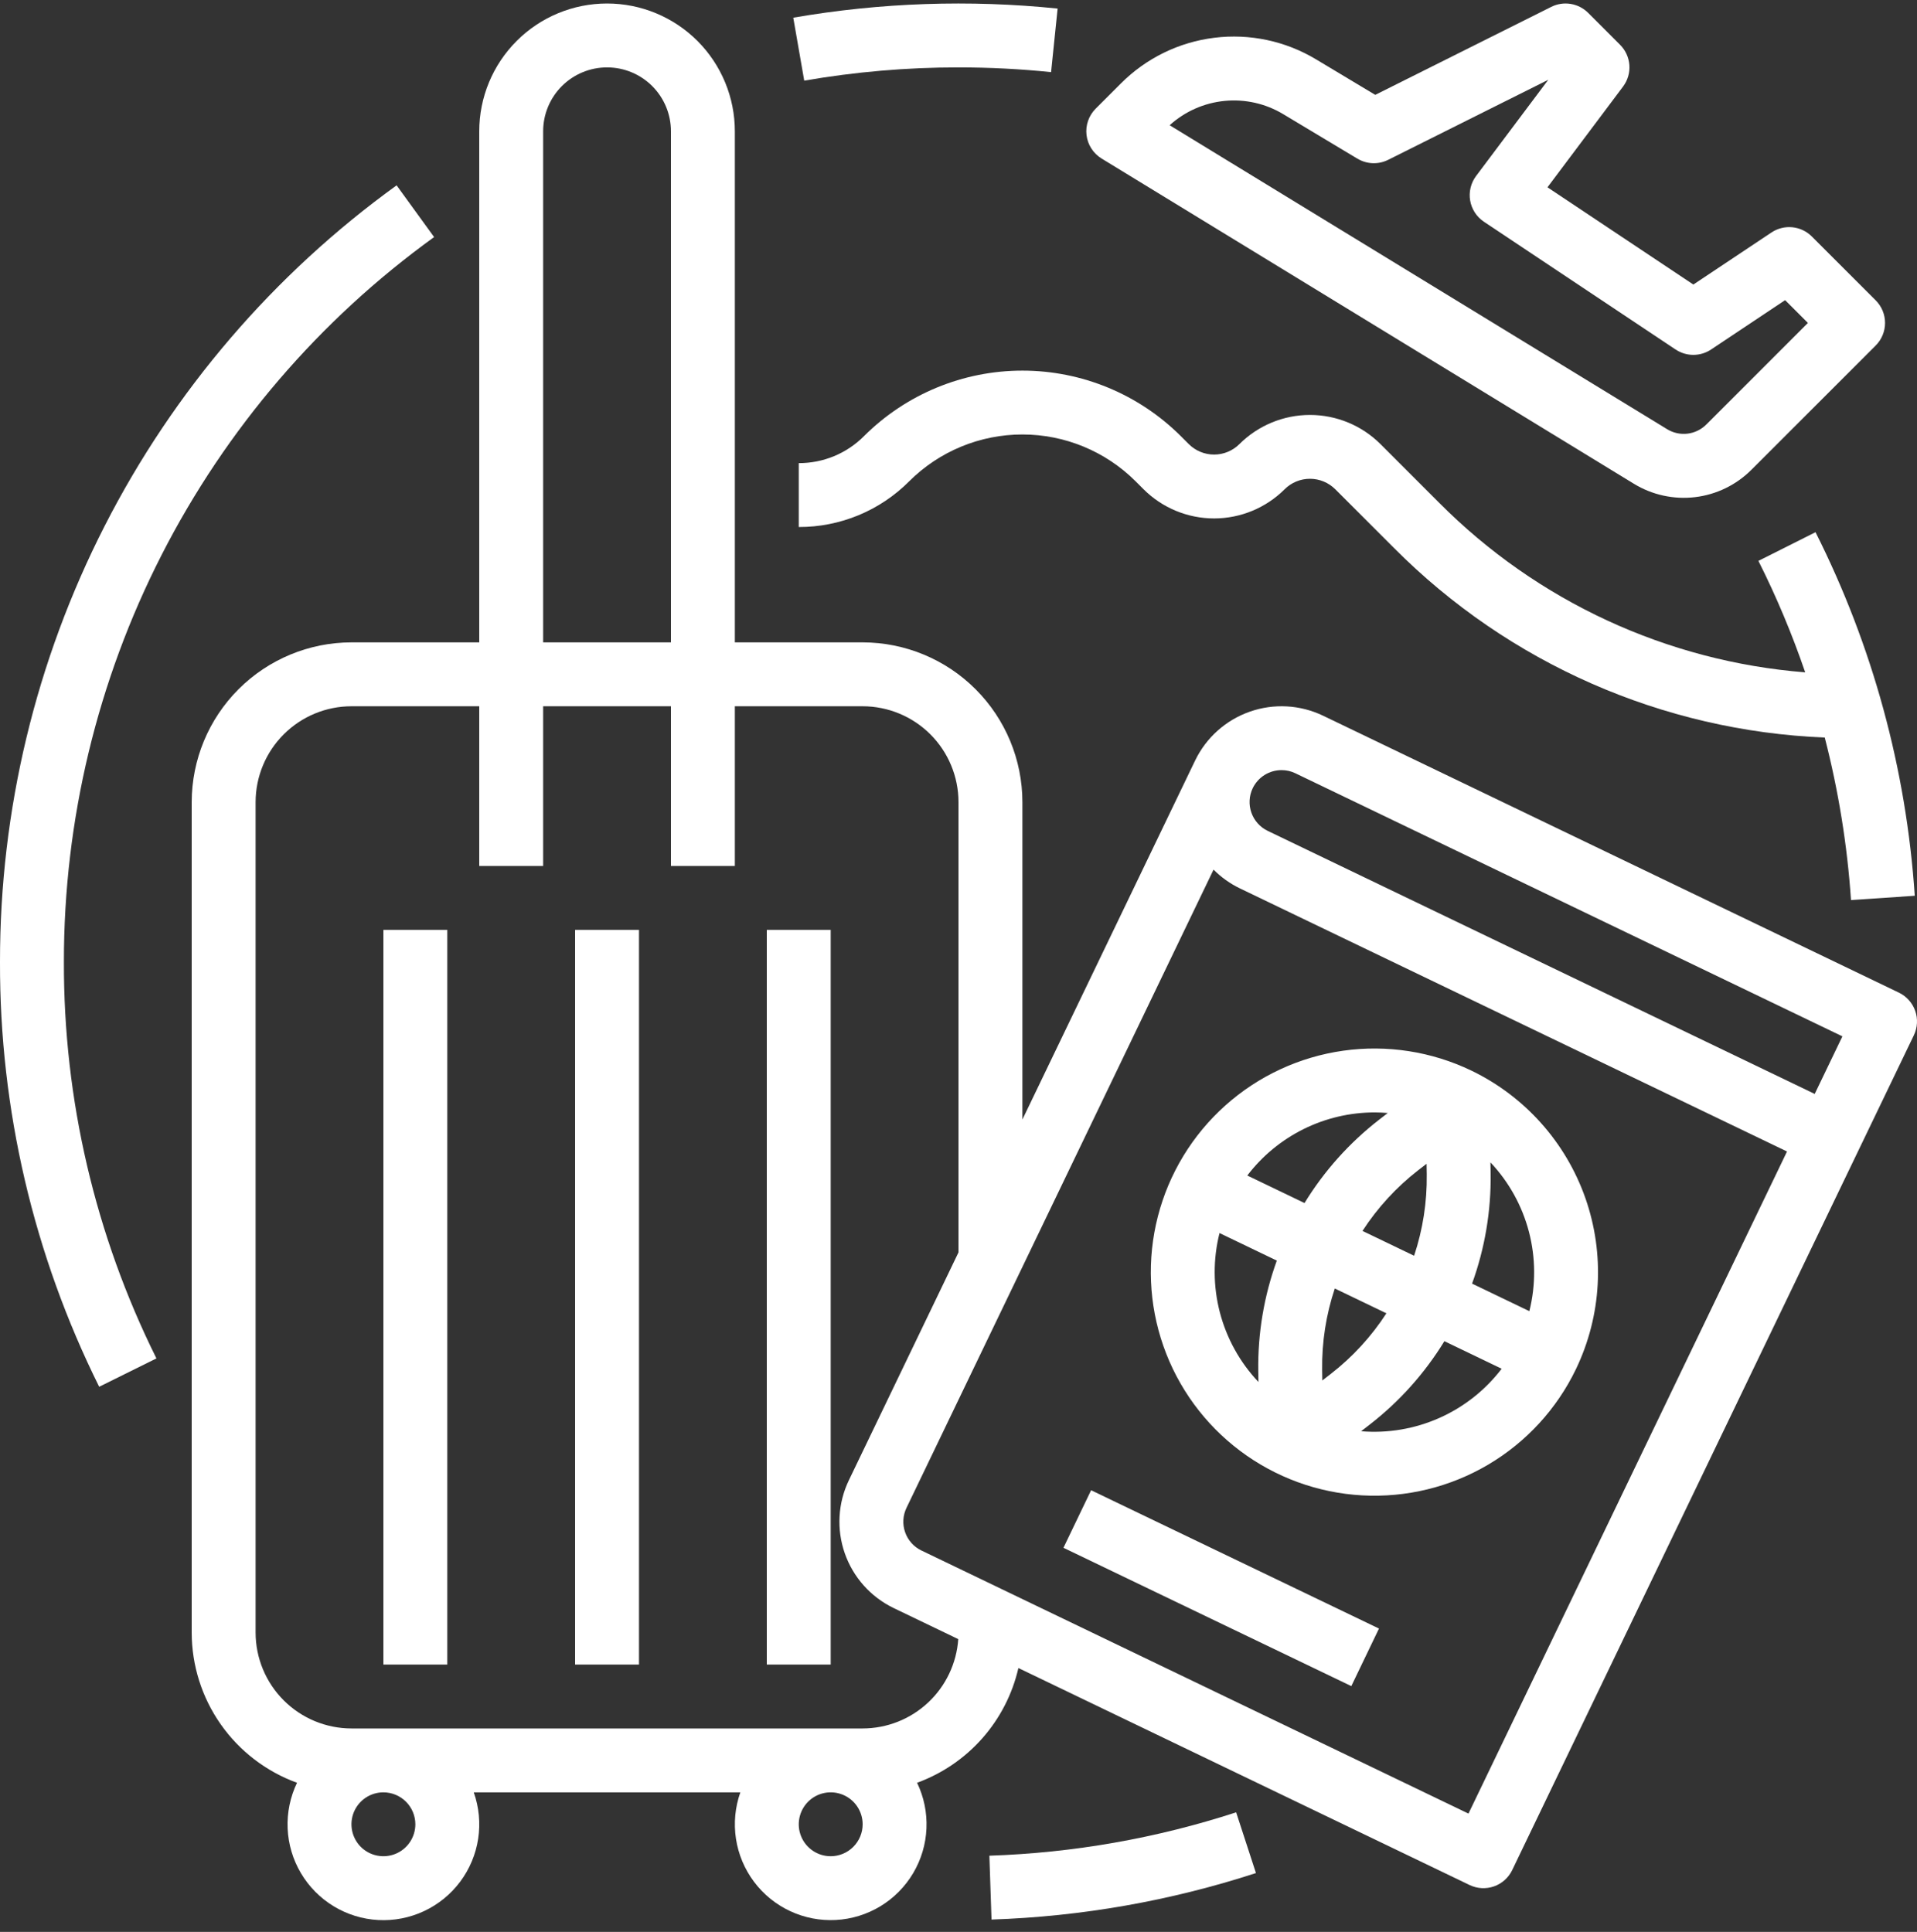
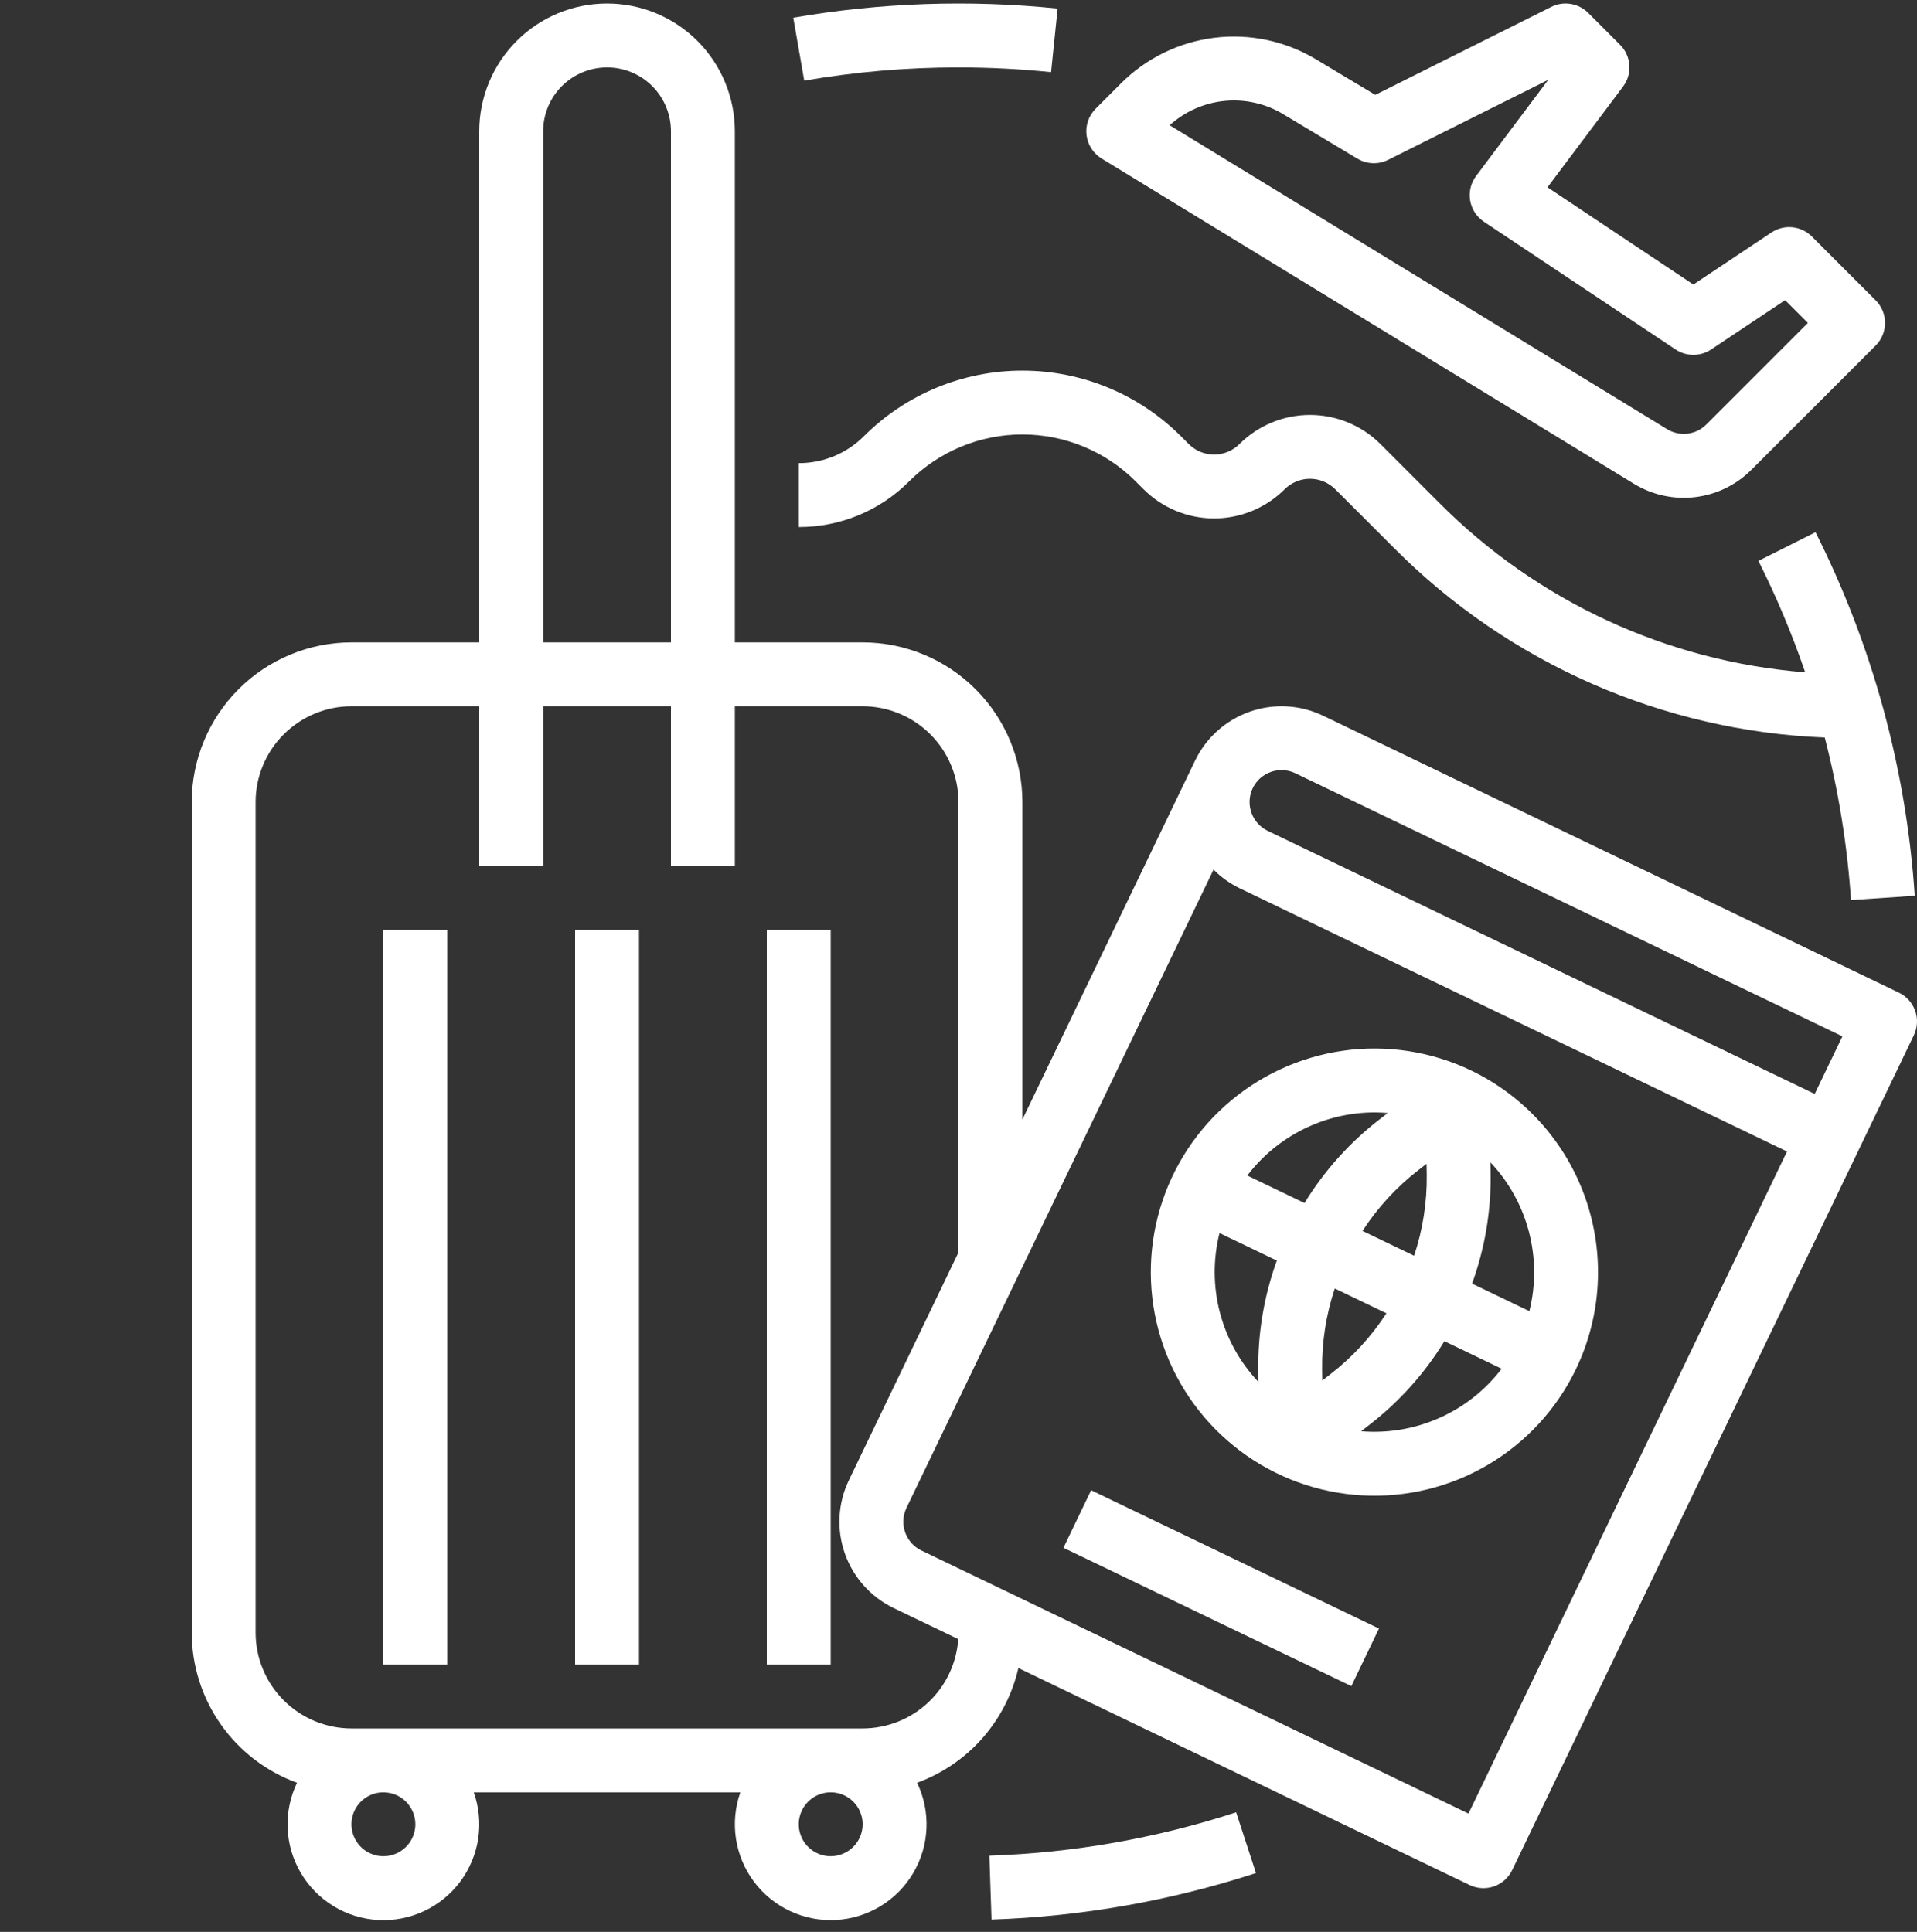
<svg xmlns="http://www.w3.org/2000/svg" width="126" height="127" viewBox="0 0 126 127" fill="none">
  <rect x="0" y="0" width="126" height="127" fill="#333333" stroke="none" />
  <path d="M63 4.43C65.032 4.43 67.063 4.534 69.085 4.741L69.515 0.563C63.723 -0.031 57.877 0.17 52.14 1.163L52.86 5.301C56.209 4.721 59.601 4.429 63 4.43Z" fill="white" />
-   <path d="M28.533 15.585L26.068 12.185C17.991 18.021 11.416 25.692 6.884 34.566C2.352 43.44 -0.007 53.264 0 63.228C-0.027 72.921 2.205 82.486 6.519 91.165L10.282 89.301C6.256 81.2 4.174 72.273 4.2 63.228C4.193 53.928 6.395 44.758 10.625 36.475C14.856 28.192 20.993 21.032 28.533 15.585Z" fill="white" />
  <path d="M65.029 121.992L65.171 126.19C71.079 125.993 76.93 124.964 82.551 123.133L81.249 119.141C76.003 120.849 70.543 121.809 65.029 121.992Z" fill="white" />
  <path d="M25.2 61.128H29.4V109.427H25.2V61.128Z" fill="white" />
  <path d="M37.8 61.128H42V109.427H37.8V61.128Z" fill="white" />
  <path d="M50.4 61.128H54.6V109.427H50.4V61.128Z" fill="white" />
  <path d="M124.81 65.255L86.961 47.049C85.455 46.327 83.724 46.231 82.148 46.784C80.572 47.336 79.279 48.491 78.553 49.996L67.2 73.597V52.728C67.197 49.945 66.09 47.276 64.121 45.308C62.153 43.339 59.484 42.232 56.7 42.229H48.3V8.63C48.3 6.402 47.415 4.265 45.84 2.69C44.265 1.115 42.128 0.23 39.9 0.23C37.672 0.23 35.536 1.115 33.961 2.69C32.385 4.265 31.5 6.402 31.5 8.63V42.229H23.1C20.317 42.232 17.648 43.339 15.679 45.308C13.711 47.276 12.604 49.945 12.6 52.728V107.327C12.603 109.484 13.268 111.587 14.507 113.353C15.745 115.119 17.496 116.461 19.522 117.198C19.073 118.133 18.861 119.164 18.905 120.2C18.95 121.236 19.249 122.245 19.777 123.137C20.305 124.03 21.045 124.778 21.932 125.316C22.818 125.854 23.824 126.165 24.86 126.221C25.895 126.277 26.928 126.076 27.868 125.637C28.807 125.198 29.624 124.534 30.245 123.704C30.866 122.873 31.273 121.903 31.429 120.877C31.585 119.852 31.485 118.804 31.139 117.827H48.661C48.316 118.804 48.217 119.852 48.373 120.877C48.529 121.902 48.936 122.872 49.557 123.702C50.178 124.532 50.994 125.196 51.934 125.635C52.873 126.074 53.906 126.274 54.941 126.218C55.976 126.162 56.981 125.852 57.868 125.314C58.754 124.776 59.494 124.028 60.022 123.136C60.55 122.244 60.85 121.235 60.894 120.199C60.939 119.163 60.727 118.133 60.278 117.198C61.929 116.596 63.403 115.59 64.566 114.273C65.729 112.955 66.544 111.368 66.937 109.655L96.591 123.919C96.84 124.039 97.11 124.109 97.385 124.124C97.66 124.139 97.936 124.1 98.197 124.009C98.457 123.918 98.697 123.776 98.902 123.592C99.108 123.408 99.275 123.186 99.394 122.937L125.793 68.058C126.034 67.556 126.066 66.978 125.882 66.453C125.698 65.927 125.312 65.496 124.81 65.255ZM84.234 50.627C84.548 50.627 84.858 50.697 85.141 50.834L121.097 68.129L119.277 71.914L83.32 54.619C82.819 54.377 82.434 53.947 82.25 53.422C82.066 52.897 82.097 52.32 82.337 51.818L82.338 51.816C82.51 51.46 82.779 51.159 83.115 50.948C83.45 50.738 83.838 50.627 84.234 50.627ZM35.7 8.63C35.7 7.516 36.143 6.448 36.93 5.66C37.718 4.872 38.786 4.43 39.9 4.43C41.014 4.43 42.083 4.872 42.87 5.66C43.658 6.448 44.1 7.516 44.1 8.63V42.229H35.7V8.63ZM27.3 119.927C27.3 120.342 27.177 120.748 26.946 121.094C26.716 121.439 26.388 121.708 26.004 121.867C25.62 122.026 25.198 122.067 24.791 121.986C24.383 121.905 24.009 121.705 23.715 121.412C23.422 121.118 23.222 120.744 23.141 120.337C23.06 119.929 23.101 119.507 23.26 119.123C23.419 118.74 23.688 118.412 24.034 118.181C24.379 117.95 24.785 117.827 25.2 117.827C25.757 117.828 26.291 118.049 26.684 118.443C27.078 118.836 27.3 119.37 27.3 119.927ZM54.6 122.027C54.185 122.027 53.779 121.904 53.434 121.673C53.088 121.442 52.819 121.114 52.66 120.73C52.501 120.347 52.46 119.925 52.541 119.517C52.622 119.11 52.822 118.736 53.115 118.442C53.409 118.148 53.783 117.948 54.191 117.867C54.598 117.786 55.02 117.828 55.404 117.987C55.788 118.146 56.116 118.415 56.346 118.76C56.577 119.106 56.7 119.512 56.7 119.927C56.7 120.484 56.478 121.017 56.084 121.411C55.691 121.805 55.157 122.026 54.6 122.027ZM56.7 113.627H23.1C21.43 113.625 19.829 112.961 18.648 111.78C17.467 110.599 16.802 108.997 16.8 107.327V52.728C16.802 51.058 17.467 49.457 18.648 48.276C19.829 47.095 21.43 46.431 23.1 46.429H31.5V56.928H35.7V46.429H44.1V56.928H48.3V46.429H56.7C58.37 46.431 59.972 47.095 61.153 48.276C62.334 49.457 62.998 51.058 63 52.728V82.329L55.796 97.306C55.437 98.051 55.229 98.86 55.183 99.686C55.137 100.512 55.254 101.339 55.528 102.12C55.801 102.901 56.226 103.62 56.778 104.237C57.329 104.853 57.997 105.355 58.742 105.714L62.984 107.754C62.874 109.346 62.165 110.838 60.999 111.928C59.833 113.018 58.297 113.625 56.7 113.627ZM96.52 119.224L60.563 101.929C60.061 101.688 59.676 101.257 59.492 100.731C59.307 100.205 59.34 99.628 59.581 99.126L79.764 57.168C80.268 57.676 80.855 58.094 81.5 58.404L117.456 75.699L96.52 119.224Z" fill="white" />
  <path d="M96.711 70.381C94.091 69.121 91.156 68.666 88.278 69.074C85.4 69.482 82.707 70.734 80.54 72.672C78.373 74.61 76.83 77.147 76.105 79.963C75.38 82.778 75.506 85.745 76.468 88.489C77.429 91.232 79.183 93.629 81.506 95.376C83.83 97.123 86.619 98.142 89.522 98.304C92.425 98.466 95.31 97.763 97.814 96.285C100.317 94.807 102.326 92.62 103.586 90C105.272 86.486 105.494 82.447 104.206 78.769C102.917 75.091 100.221 72.074 96.711 70.381ZM100.521 86.195L96.756 84.384C97.597 82.063 98.011 79.609 97.976 77.14L97.964 76.413C99.177 77.698 100.046 79.268 100.493 80.977C100.94 82.687 100.949 84.481 100.521 86.195ZM87.466 90.322L86.913 90.751L86.902 90.051C86.877 88.235 87.158 86.427 87.733 84.704L91.125 86.336C90.138 87.861 88.901 89.208 87.466 90.322ZM89.553 80.92C90.541 79.395 91.778 78.048 93.212 76.933L93.765 76.505L93.776 77.204C93.801 79.021 93.52 80.828 92.946 82.552L89.553 80.92ZM90.356 73.129C90.641 73.129 90.928 73.144 91.215 73.168L90.641 73.612C88.691 75.126 87.031 76.981 85.743 79.087L81.982 77.278C82.964 75.989 84.231 74.944 85.683 74.224C87.136 73.504 88.735 73.129 90.356 73.129ZM80.156 81.06L83.922 82.871C83.081 85.192 82.668 87.647 82.703 90.115L82.714 90.85C81.499 89.564 80.628 87.994 80.18 86.282C79.733 84.571 79.725 82.775 80.156 81.06ZM89.462 94.089L90.037 93.643C91.988 92.13 93.647 90.275 94.936 88.169L98.701 89.98C97.629 91.385 96.221 92.497 94.606 93.215C92.992 93.933 91.223 94.233 89.462 94.089Z" fill="white" />
-   <path d="M69.898 101.751L71.716 97.967L90.637 107.06L88.819 110.844L69.898 101.751Z" fill="white" />
+   <path d="M69.898 101.751L71.716 97.967L90.637 107.06L88.819 110.844L69.898 101.751" fill="white" />
  <path d="M90.735 29.194C89.505 27.967 87.838 27.278 86.1 27.278C84.362 27.278 82.696 27.967 81.465 29.194C81.023 29.635 80.424 29.883 79.8 29.883C79.176 29.883 78.577 29.635 78.135 29.194L77.61 28.669C74.847 25.913 71.103 24.364 67.2 24.364C63.297 24.364 59.553 25.913 56.79 28.669C56.228 29.234 55.56 29.682 54.823 29.987C54.087 30.292 53.297 30.448 52.5 30.446V34.646C53.849 34.65 55.185 34.386 56.431 33.87C57.678 33.353 58.809 32.595 59.76 31.639C61.735 29.669 64.411 28.562 67.2 28.562C69.99 28.562 72.666 29.669 74.64 31.639L75.165 32.164C76.396 33.391 78.062 34.081 79.8 34.081C81.538 34.081 83.205 33.391 84.435 32.164C84.877 31.723 85.476 31.475 86.1 31.475C86.725 31.475 87.323 31.723 87.765 32.164L91.636 36.035C99.163 43.603 109.271 48.051 119.937 48.486C120.84 51.987 121.418 55.564 121.662 59.171L125.853 58.886C125.297 50.563 123.079 42.437 119.33 34.986L115.577 36.871C116.767 39.242 117.794 41.691 118.652 44.2C109.564 43.479 101.034 39.529 94.606 33.065L90.735 29.194Z" fill="white" />
  <path d="M72.405 10.421L107.383 31.797C108.589 32.537 110.009 32.849 111.413 32.682C112.818 32.515 114.125 31.878 115.123 30.876L123.285 22.714C123.679 22.32 123.9 21.786 123.9 21.229C123.9 20.672 123.679 20.138 123.285 19.744L119.085 15.544C118.742 15.201 118.29 14.988 117.807 14.94C117.324 14.892 116.839 15.013 116.435 15.282L111.3 18.705L101.712 12.313L106.68 5.69C106.983 5.285 107.131 4.785 107.095 4.281C107.059 3.777 106.842 3.302 106.485 2.945L104.385 0.845C104.073 0.533 103.671 0.328 103.236 0.257C102.801 0.186 102.355 0.254 101.961 0.452L90.392 6.236L86.504 3.903C84.497 2.696 82.144 2.195 79.819 2.482C77.494 2.768 75.332 3.824 73.678 5.482L72.015 7.145C71.791 7.369 71.62 7.642 71.516 7.942C71.412 8.242 71.377 8.562 71.415 8.878C71.452 9.193 71.561 9.496 71.733 9.763C71.904 10.031 72.134 10.256 72.405 10.421ZM84.344 7.505L89.22 10.43C89.523 10.612 89.867 10.714 90.219 10.728C90.573 10.742 90.923 10.666 91.239 10.508L101.763 5.246L97.02 11.57C96.849 11.798 96.726 12.059 96.659 12.337C96.592 12.614 96.582 12.903 96.63 13.184C96.678 13.466 96.784 13.734 96.939 13.974C97.095 14.213 97.298 14.418 97.535 14.577L110.135 22.977C110.48 23.206 110.885 23.329 111.3 23.329C111.715 23.329 112.12 23.206 112.465 22.977L117.332 19.732L118.83 21.229L112.153 27.906C111.821 28.24 111.385 28.452 110.917 28.508C110.448 28.564 109.975 28.46 109.573 28.213L76.878 8.233C77.879 7.326 79.146 6.765 80.49 6.634C81.835 6.503 83.186 6.808 84.344 7.505Z" fill="white" />
</svg>